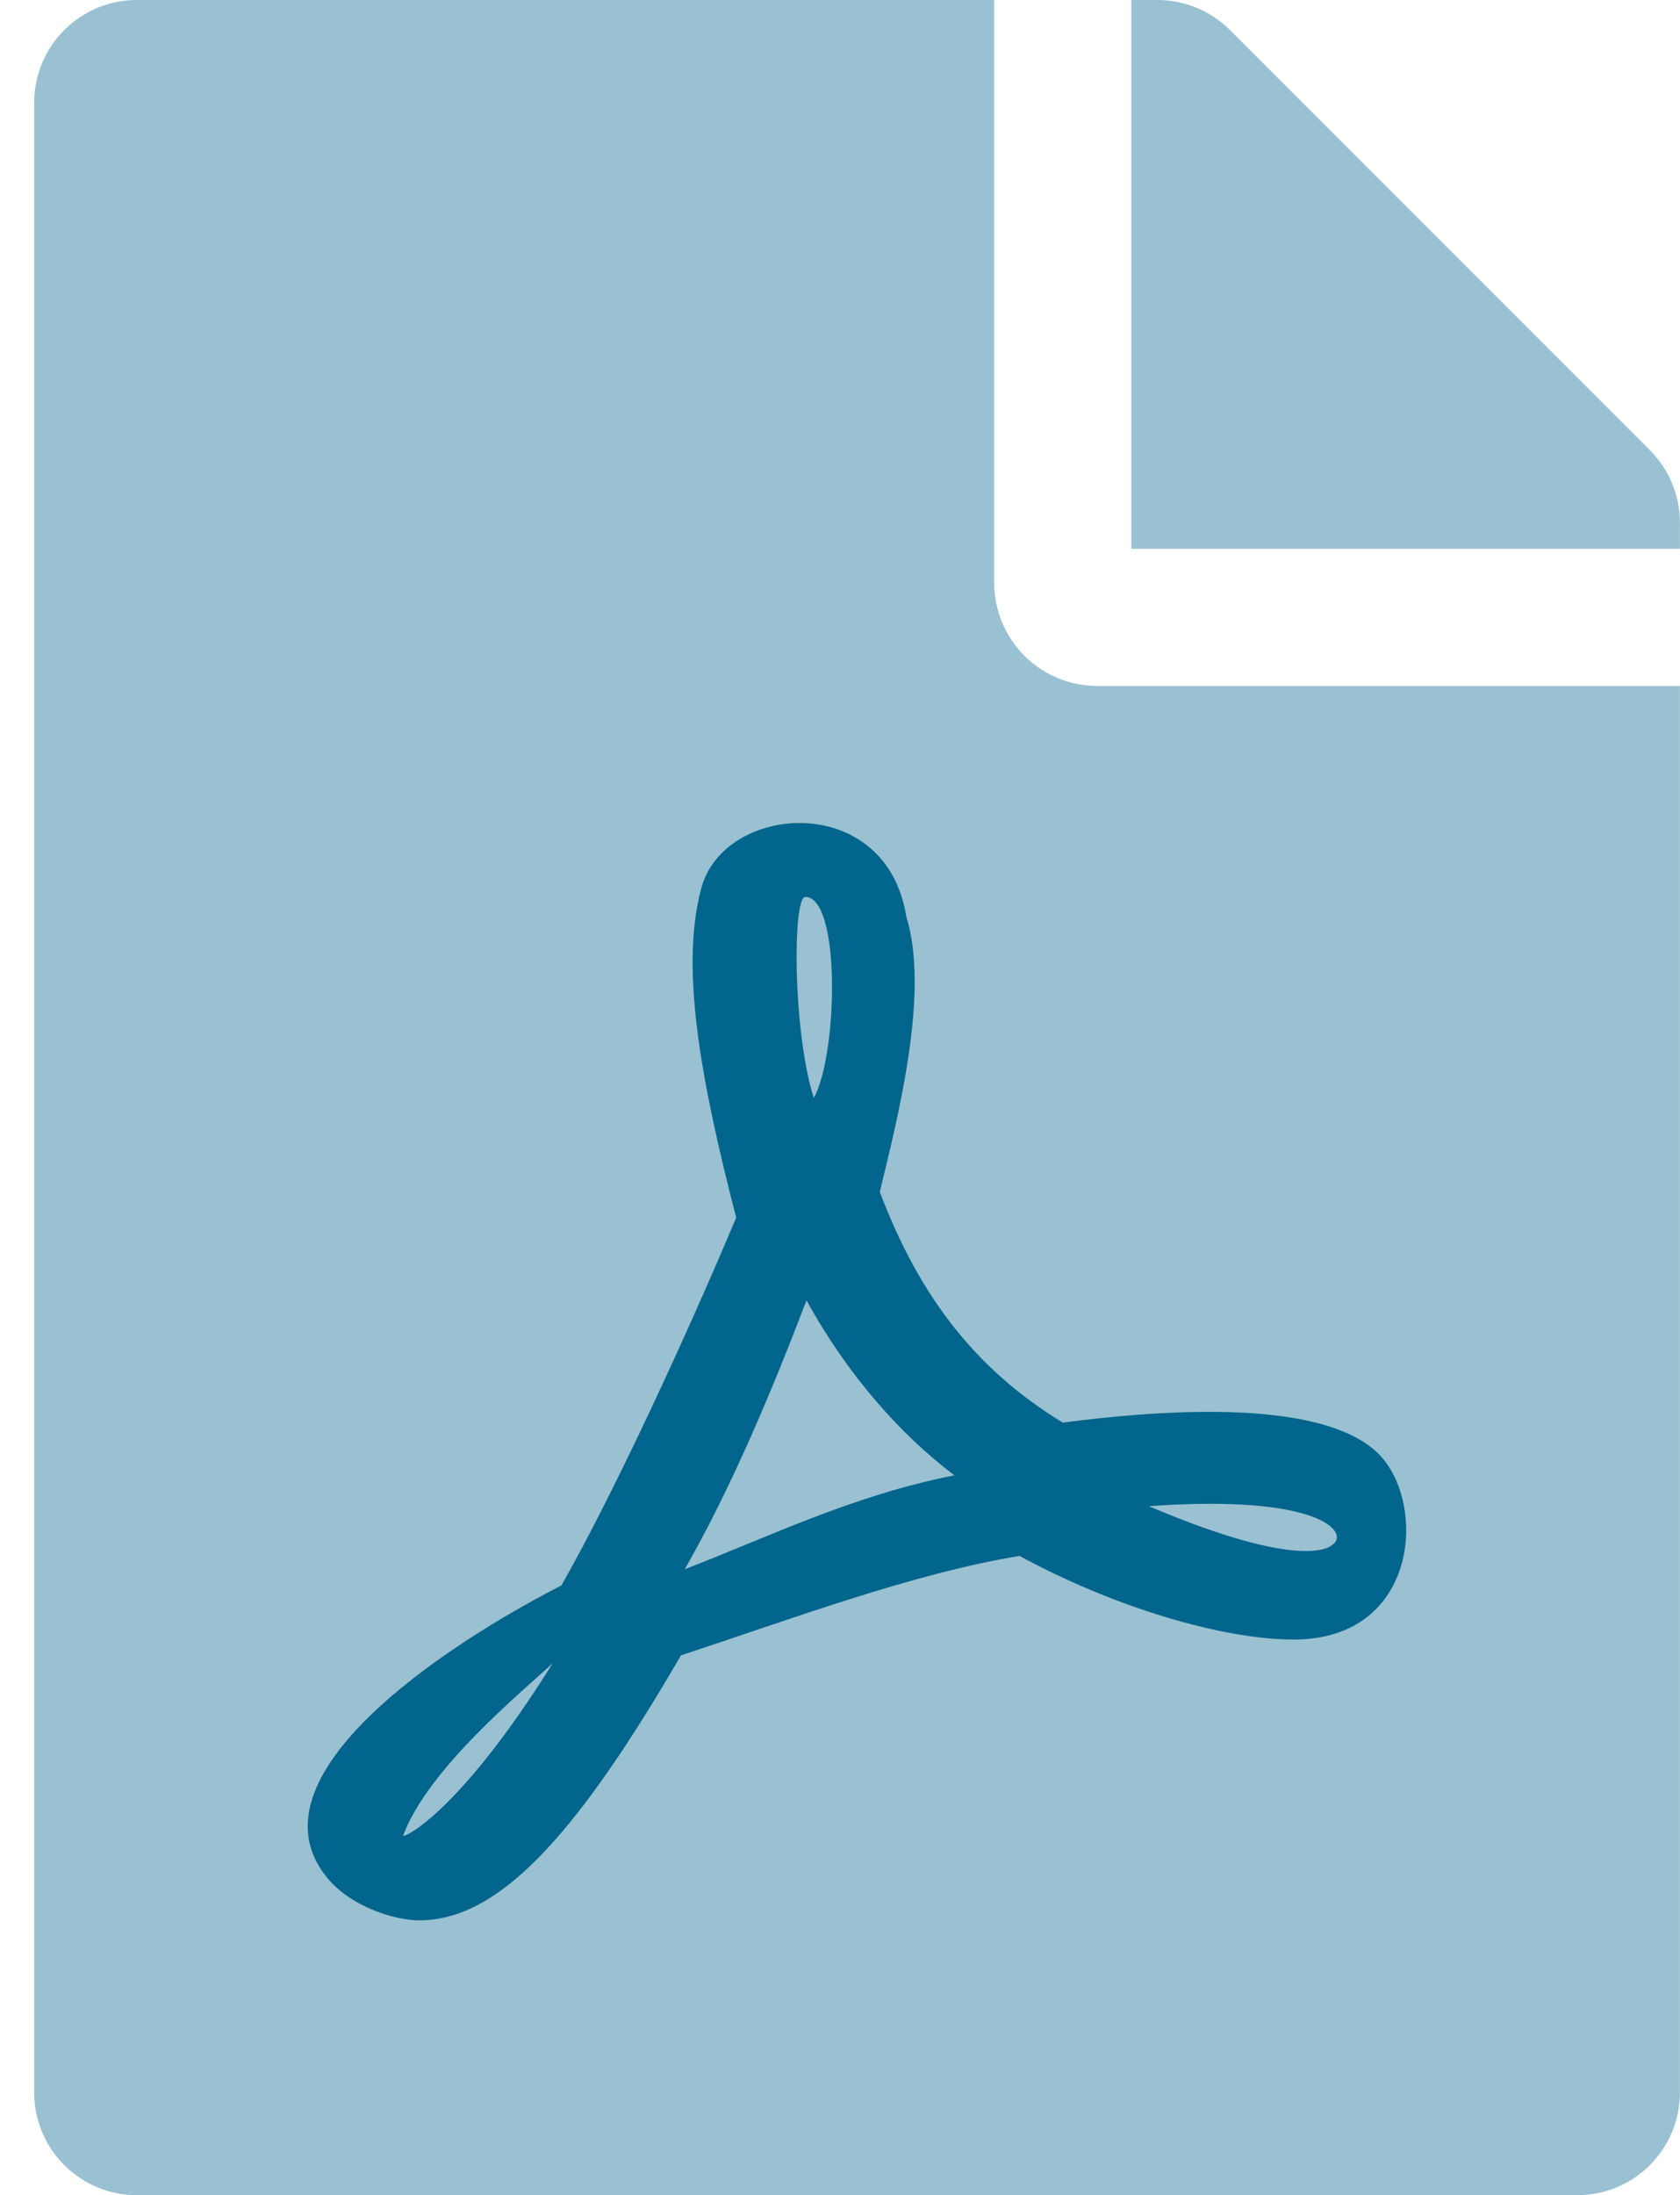
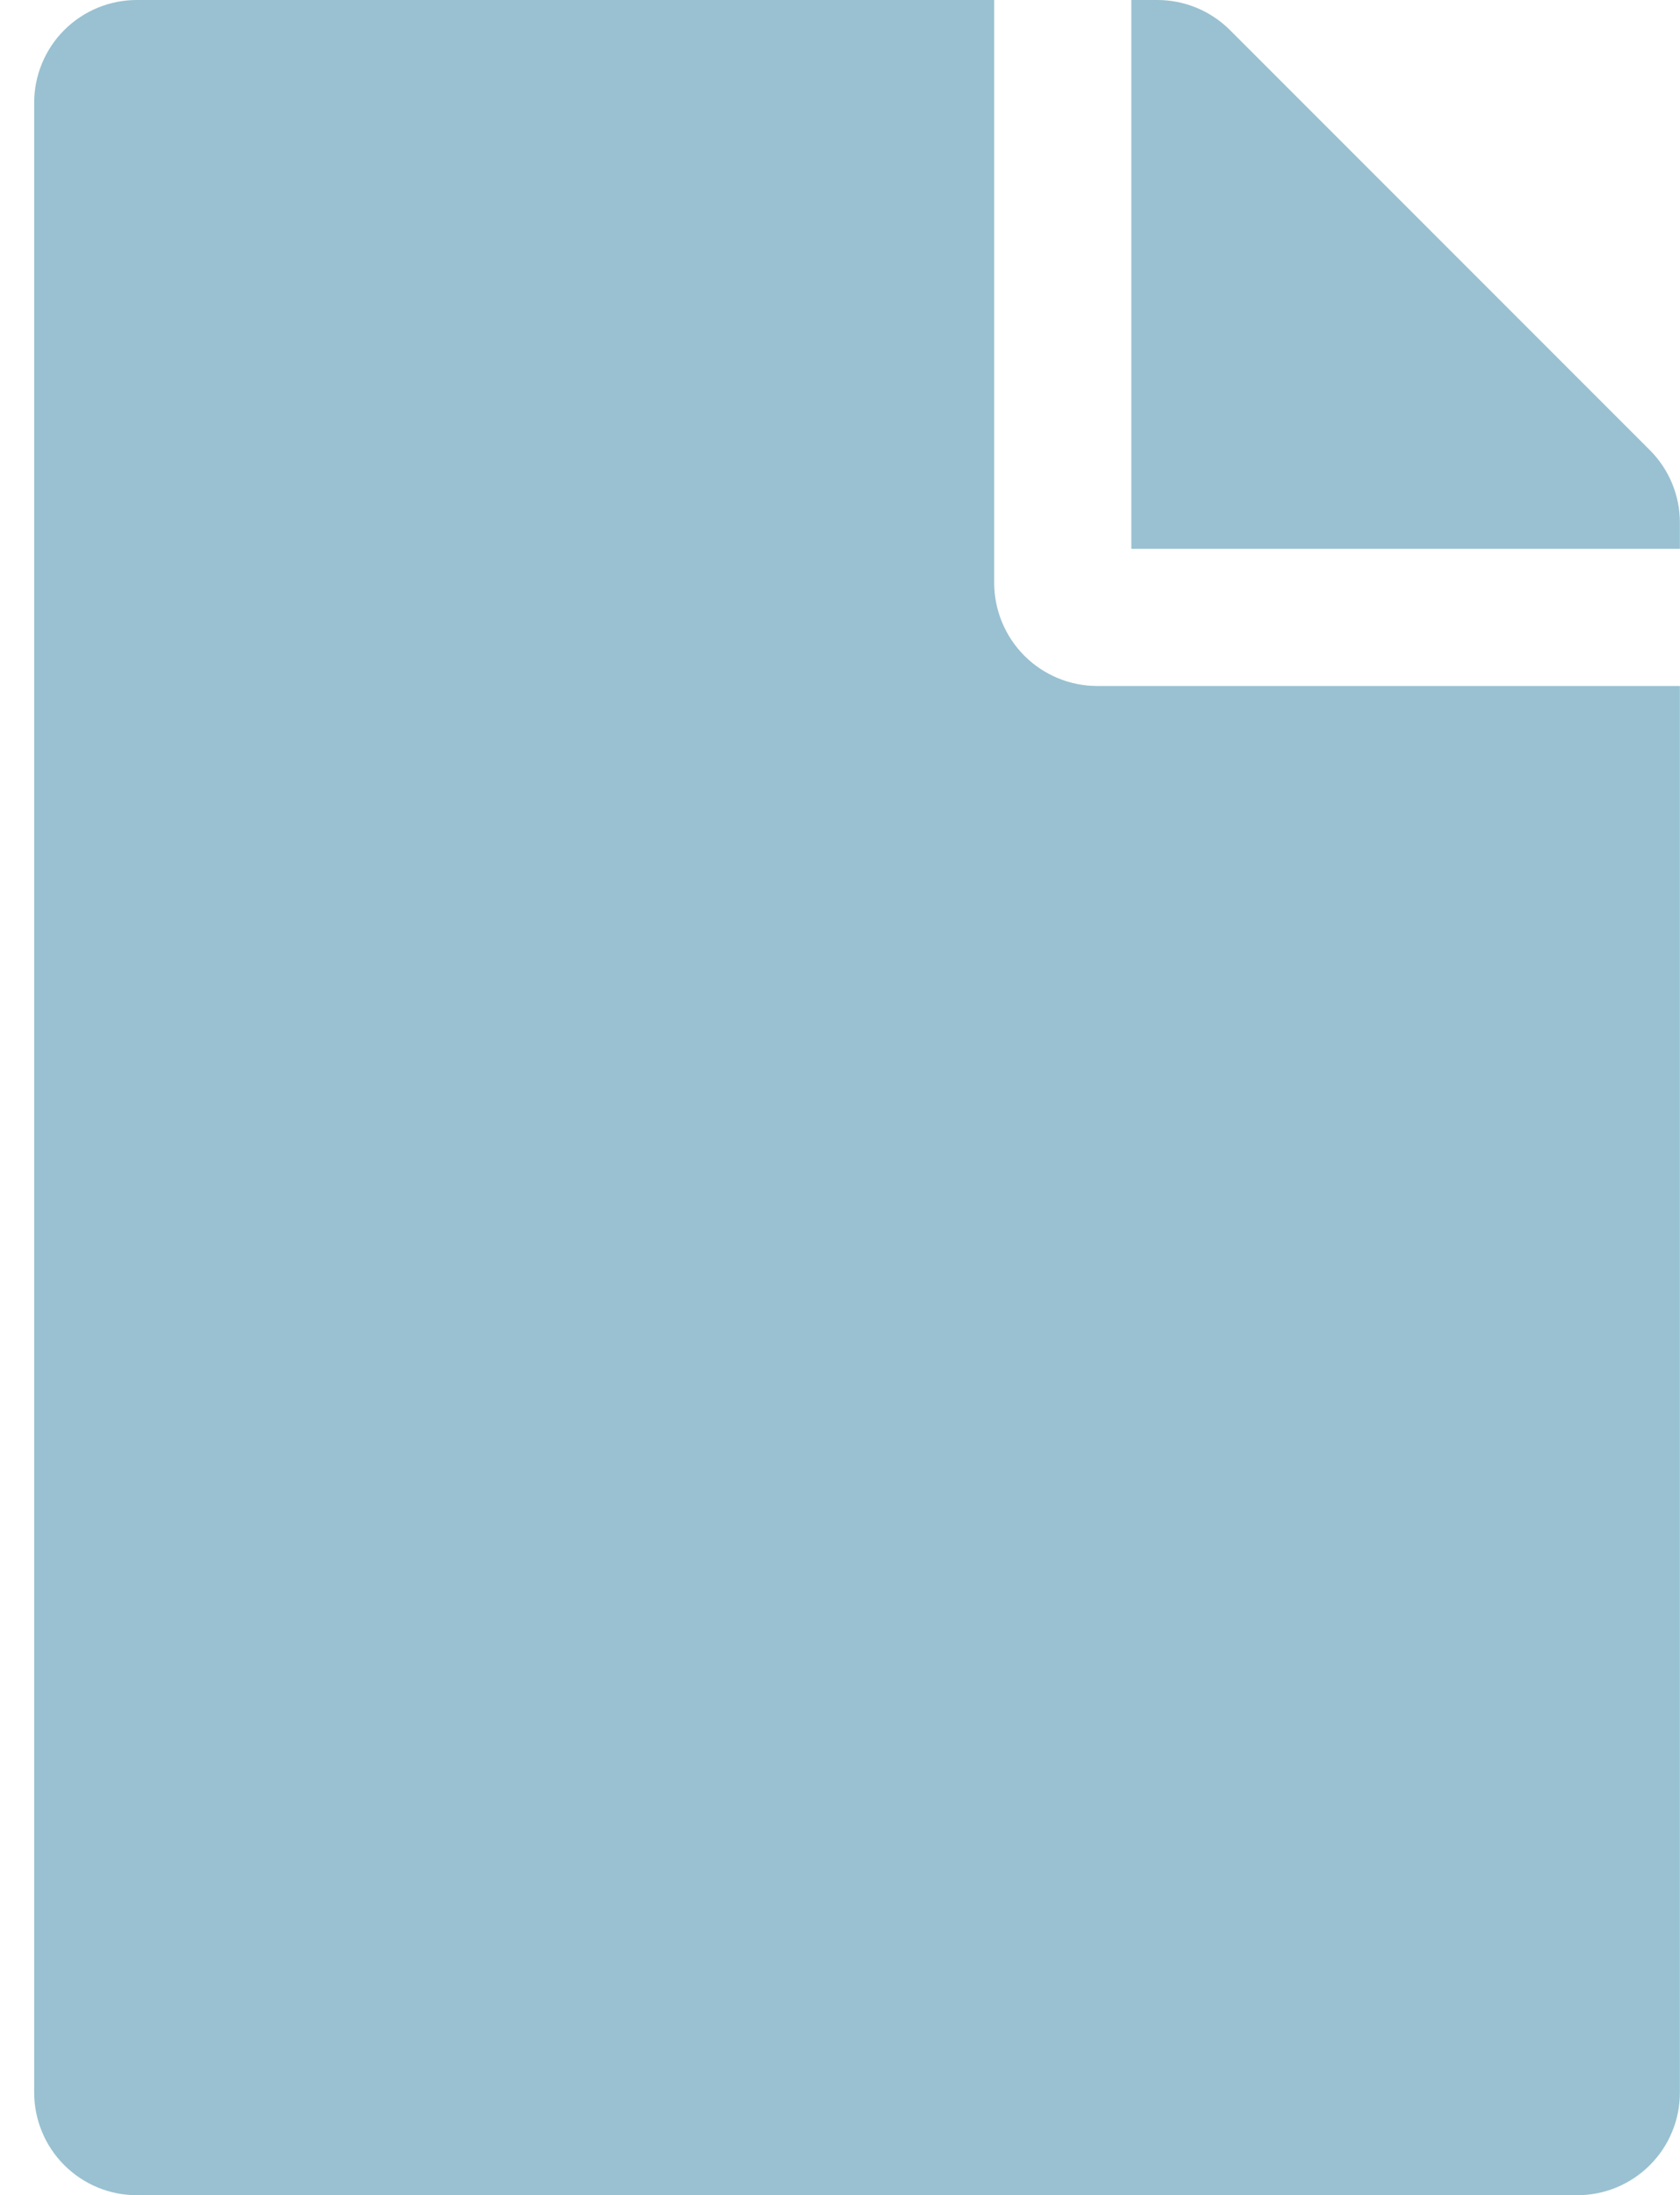
<svg xmlns="http://www.w3.org/2000/svg" width="49" height="64" viewBox="0 0 49 64" fill="none">
  <path opacity="0.4" d="M48.122 13.125L35.872 0.875C35.593 0.597 35.262 0.376 34.897 0.226C34.532 0.076 34.142 -0.001 33.747 9.42299e-06H32.997V16H48.997V15.238C48.997 14.445 48.682 13.685 48.122 13.125ZM28.997 17V9.42299e-06H3.997C3.603 -0.001 3.213 0.076 2.848 0.226C2.484 0.377 2.153 0.598 1.874 0.876C1.595 1.155 1.374 1.486 1.224 1.851C1.073 2.215 0.996 2.606 0.997 3V61C0.996 61.394 1.073 61.785 1.224 62.149C1.374 62.514 1.595 62.845 1.874 63.123C2.153 63.402 2.484 63.623 2.848 63.774C3.213 63.924 3.603 64.001 3.997 64H45.997C46.392 64.001 46.782 63.924 47.147 63.774C47.511 63.623 47.842 63.402 48.121 63.123C48.4 62.845 48.621 62.514 48.771 62.149C48.922 61.785 48.998 61.394 48.997 61V20H31.997C31.203 19.998 30.441 19.681 29.879 19.119C29.317 18.557 29 17.795 28.997 17Z" fill="#02658D" />
-   <path d="M40.197 42.375C38.46 40.675 33.41 41.162 30.997 41.475C28.497 39.95 26.835 37.85 25.66 34.75C26.222 32.437 27.11 28.925 26.435 26.725C25.847 23.05 21.135 23.412 20.46 25.875C19.835 28.162 20.41 31.387 21.472 35.5C20.022 38.95 17.885 43.575 16.372 46.225C16.36 46.225 16.36 46.237 16.347 46.237C12.96 47.975 7.147 51.8 9.535 54.737C10.235 55.6 11.535 55.987 12.222 55.987C14.46 55.987 16.685 53.737 19.86 48.262C23.085 47.2 26.622 45.875 29.735 45.362C32.447 46.837 35.622 47.8 37.735 47.8C41.385 47.8 41.635 43.8 40.197 42.375ZM11.76 53.512C12.485 51.55 15.285 49.275 16.122 48.487C13.41 52.837 11.76 53.612 11.76 53.512ZM23.485 26.15C24.535 26.15 24.435 30.762 23.735 32.012C23.11 30.012 23.122 26.15 23.485 26.15ZM19.972 45.75C21.36 43.325 22.56 40.437 23.522 37.912C24.722 40.087 26.247 41.812 27.835 43.012C24.847 43.6 22.26 44.875 19.972 45.75ZM38.86 45.037C38.86 45.037 38.147 45.887 33.51 43.912C38.547 43.55 39.372 44.7 38.86 45.037Z" fill="#02658D" />
</svg>